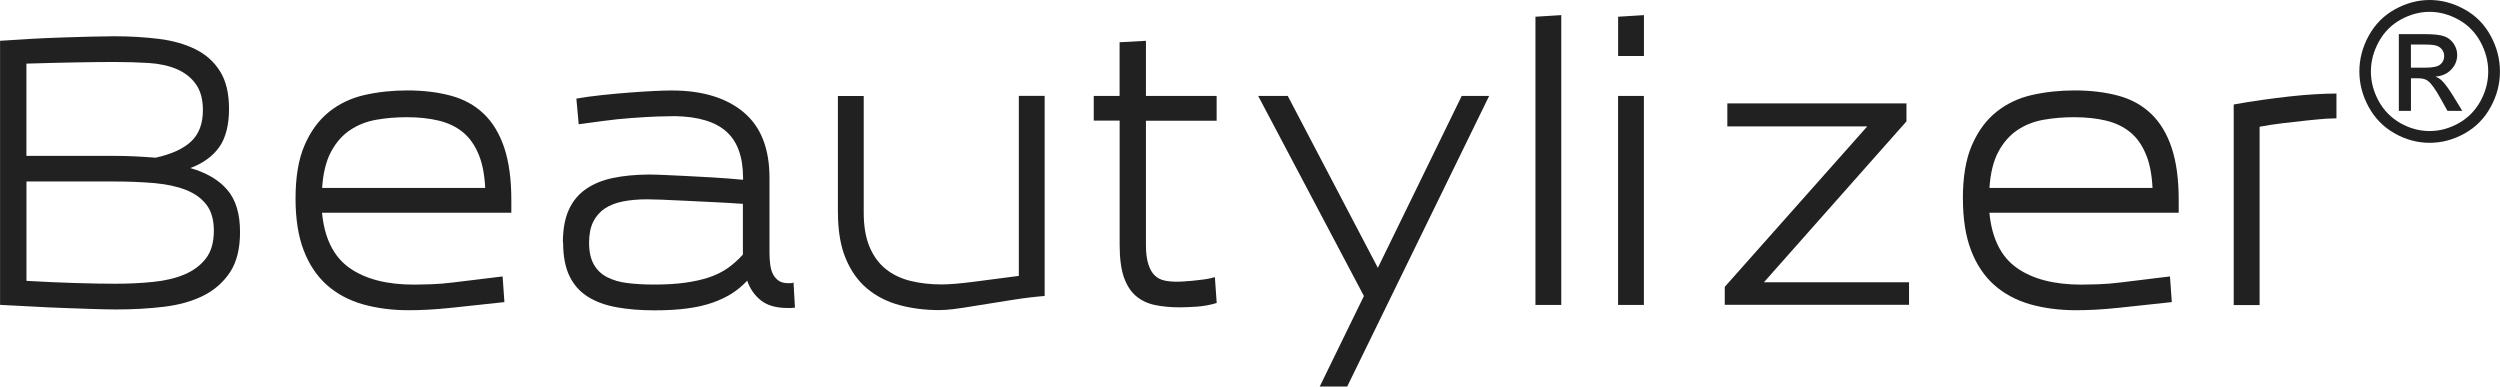
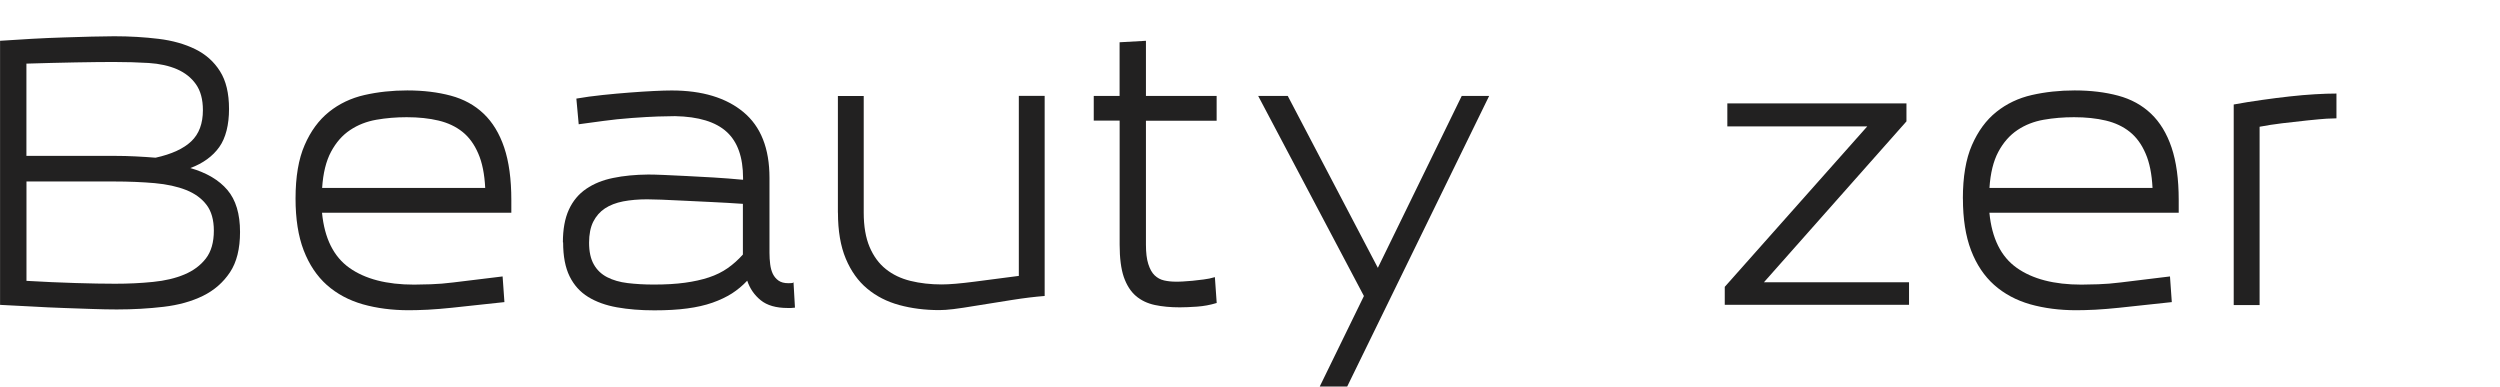
<svg xmlns="http://www.w3.org/2000/svg" width="608" height="94" viewBox="0 0 608 94" fill="none">
  <g clip-path="url(#clip0_2660_43)">
    <path d="M6.439 68.302C10.57 68.546 14.53 68.717 18.305 68.832C22.08 68.946 25.314 69.004 27.978 69.004C31.24 69.004 34.317 68.861 37.223 68.56C40.129 68.273 42.664 67.672 44.844 66.756C47.024 65.84 48.761 64.551 50.058 62.876C51.354 61.201 52.009 58.939 52.009 56.105C52.009 53.471 51.411 51.366 50.229 49.82C49.046 48.26 47.394 47.057 45.271 46.212C43.149 45.368 40.599 44.809 37.608 44.537C34.616 44.28 31.325 44.136 27.721 44.136H6.439V68.288V68.302ZM6.439 37.909H27.878C29.644 37.909 31.34 37.952 33.006 38.038C34.673 38.124 36.283 38.224 37.835 38.353C41.739 37.494 44.63 36.162 46.511 34.373C48.405 32.583 49.346 30.049 49.346 26.785C49.346 24.165 48.776 22.075 47.65 20.486C46.525 18.897 44.986 17.68 43.049 16.835C41.097 15.991 38.804 15.49 36.183 15.318C33.562 15.16 30.727 15.075 27.693 15.075C25.328 15.075 22.237 15.103 18.419 15.175C14.616 15.246 10.613 15.347 6.425 15.475V37.909H6.439ZM0.014 74.157V9.921C2.55 9.749 5.157 9.591 7.835 9.434C10.499 9.291 13.049 9.176 15.47 9.105C17.892 9.033 20.157 8.962 22.294 8.904C24.416 8.847 26.24 8.818 27.778 8.818C31.553 8.818 35.143 9.033 38.562 9.448C41.967 9.863 44.944 10.708 47.479 11.954C50.015 13.199 52.038 14.989 53.491 17.308C54.972 19.627 55.699 22.691 55.699 26.499C55.699 30.307 54.915 33.542 53.32 35.776C51.724 38.009 49.388 39.713 46.297 40.872C50.257 42.018 53.263 43.793 55.3 46.198C57.351 48.603 58.377 52.01 58.377 56.42C58.377 60.5 57.565 63.764 55.927 66.226C54.289 68.689 52.109 70.593 49.36 71.953C46.611 73.299 43.434 74.186 39.787 74.616C36.154 75.045 32.351 75.26 28.405 75.26C26.639 75.26 24.673 75.217 22.479 75.145C20.285 75.074 17.935 74.988 15.456 74.902C12.977 74.816 10.413 74.701 7.778 74.544C5.143 74.401 2.55 74.272 0 74.143L0.014 74.157Z" fill="#222121" />
    <path d="M78.33 45.699H118.003C117.832 42.32 117.277 39.529 116.308 37.324C115.353 35.105 114.086 33.358 112.476 32.07C110.866 30.781 108.929 29.865 106.65 29.321C104.37 28.777 101.792 28.505 98.9 28.505C96.365 28.505 93.914 28.706 91.535 29.121C89.171 29.536 87.034 30.366 85.153 31.626C83.259 32.886 81.72 34.647 80.51 36.909C79.299 39.171 78.572 42.105 78.344 45.713M71.877 48.29C71.877 43.007 72.603 38.67 74.085 35.291C75.552 31.898 77.532 29.207 80.011 27.217C82.49 25.227 85.381 23.852 88.644 23.108C91.92 22.363 95.396 21.991 99.057 21.991C102.96 21.991 106.479 22.421 109.627 23.265C112.775 24.11 115.439 25.57 117.618 27.646C119.798 29.722 121.465 32.456 122.619 35.878C123.772 39.3 124.356 43.551 124.356 48.662V51.74H78.316C78.914 57.953 81.136 62.42 84.968 65.14C88.8 67.86 94.043 69.22 100.695 69.22C101.678 69.22 103.031 69.192 104.769 69.134C106.507 69.077 108.316 68.934 110.239 68.691C112.163 68.462 114.157 68.218 116.237 67.96C118.316 67.703 120.325 67.459 122.234 67.23L122.676 73.472C120.61 73.701 118.473 73.93 116.265 74.159C114.057 74.403 111.92 74.632 109.883 74.847C107.832 75.061 105.909 75.219 104.085 75.319C102.276 75.405 100.738 75.448 99.427 75.448C95.353 75.448 91.621 74.961 88.231 74.002C84.84 73.028 81.934 71.468 79.498 69.32C77.076 67.159 75.196 64.353 73.857 60.888C72.532 57.424 71.877 53.229 71.877 48.304V48.29Z" fill="#222121" />
    <path d="M143.263 59.025C143.263 61.201 143.647 62.962 144.417 64.308C145.172 65.653 146.268 66.699 147.664 67.414C149.06 68.13 150.727 68.617 152.636 68.846C154.559 69.075 156.667 69.204 158.975 69.204C161.867 69.204 164.403 69.061 166.568 68.76C168.747 68.46 170.699 68.03 172.423 67.457C174.146 66.885 175.671 66.126 176.995 65.195C178.32 64.265 179.545 63.163 180.671 61.903V49.576C178.192 49.405 175.742 49.261 173.32 49.147C170.898 49.032 168.633 48.932 166.497 48.818C164.374 48.703 162.508 48.617 160.913 48.56C159.303 48.503 158.135 48.474 157.38 48.474C155.243 48.474 153.306 48.646 151.553 48.975C149.801 49.319 148.32 49.891 147.109 50.693C145.898 51.495 144.958 52.583 144.274 53.928C143.605 55.274 143.263 56.978 143.263 59.025ZM136.895 58.939C136.895 55.761 137.379 53.112 138.348 50.994C139.317 48.875 140.713 47.2 142.55 45.94C144.388 44.68 146.568 43.793 149.117 43.277C151.653 42.748 154.502 42.476 157.65 42.447C158.548 42.447 159.801 42.476 161.425 42.547C163.049 42.619 164.858 42.705 166.91 42.805C168.933 42.905 171.155 43.034 173.52 43.163C175.884 43.306 178.277 43.492 180.713 43.721V43.32C180.713 38.252 179.389 34.487 176.725 32.068C174.075 29.634 169.887 28.36 164.175 28.245C163.049 28.245 161.668 28.274 160.001 28.331C158.348 28.388 156.254 28.503 153.704 28.689C151.155 28.875 148.861 29.119 146.781 29.405C144.716 29.706 142.693 29.977 140.741 30.221L140.171 23.979C142.109 23.636 144.231 23.349 146.553 23.106C148.875 22.862 151.098 22.662 153.192 22.505C155.286 22.347 157.223 22.218 159.004 22.132C160.784 22.046 162.237 22.003 163.363 22.003C170.742 22.003 176.568 23.75 180.799 27.258C185.03 30.765 187.138 36.091 187.138 43.249V61.473C187.138 62.447 187.195 63.377 187.309 64.265C187.423 65.167 187.637 65.94 187.95 66.598C188.278 67.257 188.719 67.801 189.318 68.23C189.916 68.66 190.714 68.875 191.725 68.875C192.309 68.875 192.665 68.846 192.808 68.789C192.922 68.731 192.979 68.674 192.979 68.617L193.335 74.816C192.979 74.873 192.665 74.902 192.409 74.902H191.568C188.733 74.902 186.554 74.272 185.001 73.012C183.448 71.752 182.366 70.163 181.725 68.259C180.599 69.462 179.36 70.492 178.007 71.366C176.654 72.225 175.058 72.983 173.277 73.613C171.468 74.243 169.417 74.716 167.109 75.016C164.801 75.331 162.138 75.474 159.132 75.474C155.813 75.474 152.793 75.231 150.058 74.744C147.323 74.257 144.986 73.413 143.035 72.21C141.083 71.008 139.587 69.347 138.533 67.214C137.479 65.081 136.952 62.332 136.952 58.968L136.924 58.939H136.895Z" fill="#222121" />
    <path d="M203.775 51.723V23.349H210.057V51.723C210.057 55.044 210.541 57.822 211.482 60.055C212.436 62.303 213.747 64.092 215.428 65.438C217.108 66.784 219.103 67.743 221.439 68.316C223.775 68.888 226.297 69.175 229.017 69.175C230.926 69.175 233.59 68.945 237.009 68.502C240.428 68.058 244.018 67.585 247.778 67.099V23.32H254.061V71.981C251.696 72.167 249.061 72.482 246.183 72.94C243.291 73.383 240.513 73.827 237.85 74.271C235.186 74.715 233.191 75.016 231.881 75.173C230.57 75.331 229.416 75.416 228.433 75.416C224.943 75.416 221.695 75.001 218.704 74.185C215.712 73.369 213.106 72.038 210.912 70.205C208.704 68.373 206.966 65.939 205.698 62.918C204.43 59.898 203.789 56.161 203.789 51.694" fill="#222121" />
    <path d="M266 29.362V23.335H272.283V10.279L278.693 9.921V23.335H295.887V29.362H278.693V59.512C278.693 61.445 278.878 63.005 279.263 64.208C279.647 65.41 280.146 66.327 280.801 66.957C281.457 67.587 282.226 68.002 283.109 68.202C283.992 68.403 284.961 68.503 285.972 68.503C286.385 68.503 286.927 68.503 287.639 68.46C288.337 68.431 289.121 68.374 289.975 68.288C290.816 68.202 291.727 68.102 292.682 67.973C293.636 67.859 294.562 67.672 295.46 67.4L295.901 73.685C294.363 74.158 292.767 74.458 291.115 74.573C289.448 74.687 288.052 74.745 286.927 74.745C284.676 74.745 282.639 74.558 280.844 74.172C279.049 73.785 277.511 73.055 276.243 71.967C274.975 70.879 274.006 69.347 273.308 67.372C272.639 65.396 272.297 62.776 272.297 59.512V29.334H266.015V29.362H266Z" fill="#222121" />
    <path d="M305.99 23.332H313.184L335.093 65.136L355.492 23.332H362.159L327.643 93.997H320.962L331.703 71.993L305.99 23.332Z" fill="#222121" />
-     <path d="M379.646 3.681L373.421 4.067V74.159H379.703V3.681H379.646Z" fill="#222121" />
-     <path d="M393.514 74.159H399.796V23.337H393.514V74.159ZM399.753 3.681L393.528 4.067V13.616H399.81V3.681H399.753Z" fill="#222121" />
    <path d="M483.822 45.699H523.495C523.324 42.32 522.769 39.529 521.8 37.324C520.846 35.105 519.578 33.358 517.968 32.07C516.358 30.781 514.421 29.865 512.142 29.321C509.863 28.777 507.284 28.505 504.392 28.505C501.842 28.505 499.392 28.706 497.028 29.121C494.663 29.536 492.526 30.366 490.646 31.626C488.765 32.886 487.213 34.647 486.002 36.909C484.791 39.171 484.064 42.105 483.836 45.713M477.369 48.29C477.369 43.007 478.096 38.67 479.577 35.291C481.059 31.898 483.025 29.207 485.517 27.217C487.996 25.227 490.888 23.852 494.15 23.108C497.426 22.363 500.902 21.991 504.563 21.991C508.467 21.991 511.985 22.421 515.133 23.265C518.281 24.11 520.945 25.57 523.125 27.646C525.304 29.722 526.971 32.456 528.125 35.878C529.279 39.3 529.863 43.551 529.863 48.662V51.74H483.822C484.421 57.953 486.629 62.42 490.475 65.14C494.307 67.86 499.549 69.22 506.202 69.22C507.184 69.22 508.538 69.192 510.276 69.134C512.014 69.077 513.823 68.934 515.746 68.691C517.655 68.462 519.663 68.218 521.743 67.96C523.823 67.703 525.831 67.459 527.74 67.23L528.182 73.472C526.131 73.701 523.98 73.93 521.772 74.159C519.564 74.403 517.427 74.632 515.375 74.847C513.324 75.061 511.401 75.219 509.592 75.319C507.783 75.405 506.244 75.448 504.948 75.448C500.874 75.448 497.142 74.961 493.737 74.002C490.347 73.028 487.441 71.468 485.005 69.32C482.583 67.159 480.688 64.353 479.363 60.888C478.039 57.424 477.383 53.229 477.383 48.304L477.369 48.29Z" fill="#222121" />
    <path d="M543.239 74.16V25.413C545.432 25.012 547.712 24.64 550.076 24.311C552.441 23.982 554.706 23.681 556.857 23.452C559.008 23.209 561.074 23.037 563.011 22.922C564.963 22.808 566.7 22.75 568.225 22.75V28.778C567.584 28.778 566.772 28.806 565.832 28.863C564.891 28.921 563.31 29.064 561.102 29.293C558.894 29.522 556.843 29.751 555.005 29.98C553.139 30.209 551.33 30.481 549.535 30.825V74.189H543.253V74.16H543.239Z" fill="#222121" />
    <path d="M464.276 68.644V74.127H419.461V69.761L454.12 30.735H420.088V25.151H463.65V29.518L428.991 68.644H464.276Z" fill="#222121" />
-     <path d="M586.361 16.449H589.965C591.689 16.449 592.871 16.192 593.484 15.676C594.125 15.161 594.424 14.459 594.424 13.615C594.424 13.071 594.268 12.57 593.968 12.14C593.669 11.696 593.242 11.381 592.715 11.167C592.173 10.952 591.176 10.837 589.723 10.837H586.333V16.449H586.361ZM583.398 26.972V8.303H589.723C591.889 8.303 593.441 8.475 594.41 8.819C595.379 9.162 596.162 9.764 596.732 10.623C597.316 11.482 597.587 12.398 597.587 13.357C597.587 14.717 597.102 15.905 596.134 16.922C595.179 17.938 593.897 18.497 592.302 18.625C592.957 18.897 593.47 19.227 593.869 19.613C594.609 20.343 595.521 21.575 596.59 23.307L598.826 26.957H595.222L593.584 24.023C592.302 21.703 591.262 20.257 590.464 19.67C589.923 19.241 589.139 19.041 588.099 19.041H586.347V26.957H583.37L583.398 26.972ZM590.906 2.878C588.498 2.878 586.148 3.507 583.883 4.753C581.618 5.998 579.823 7.788 578.541 10.121C577.259 12.441 576.603 14.86 576.603 17.38C576.603 19.899 577.244 22.276 578.498 24.581C579.752 26.872 581.532 28.661 583.783 29.95C586.048 31.224 588.413 31.868 590.891 31.868C593.37 31.868 595.706 31.224 597.971 29.95C600.236 28.675 602.003 26.872 603.256 24.581C604.51 22.29 605.137 19.885 605.137 17.38C605.137 14.874 604.481 12.441 603.214 10.121C601.931 7.802 600.151 5.998 597.872 4.753C595.592 3.507 593.256 2.878 590.863 2.878H590.891H590.906ZM590.906 0C593.783 0 596.575 0.744 599.325 2.248C602.06 3.737 604.182 5.884 605.706 8.661C607.231 11.453 607.986 14.359 607.986 17.38C607.986 20.401 607.245 23.264 605.735 26.012C604.239 28.776 602.131 30.923 599.424 32.441C596.703 33.972 593.869 34.731 590.906 34.731C587.943 34.731 585.094 33.972 582.387 32.441C579.666 30.909 577.572 28.776 576.062 26.012C574.552 23.25 573.797 20.372 573.797 17.38C573.797 14.388 574.552 11.453 576.091 8.661C577.629 5.884 579.766 3.737 582.487 2.248C585.222 0.744 588.028 0 590.906 0Z" fill="#222121" />
  </g>
  <defs>
    <clipPath id="clip0_2660_43">
      <rect width="608" height="94" fill="white" />
    </clipPath>
  </defs>
</svg>